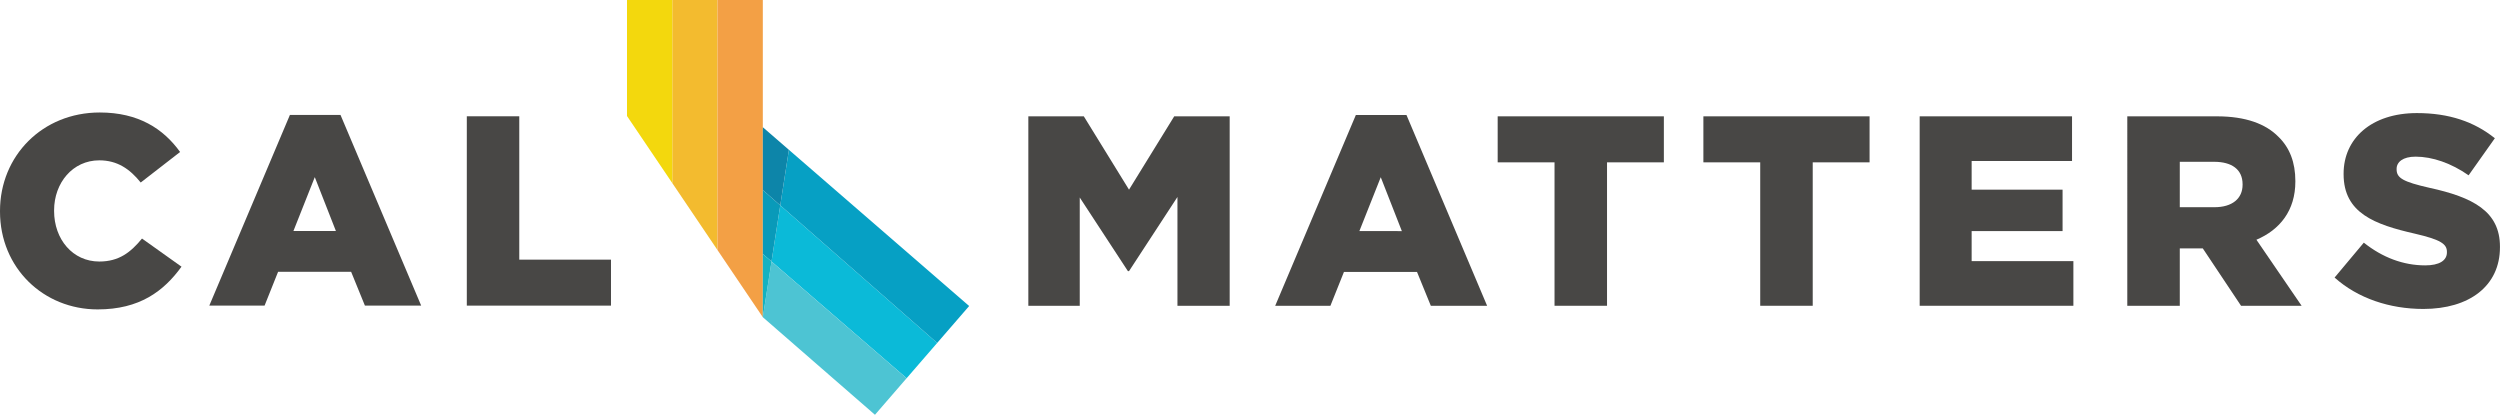
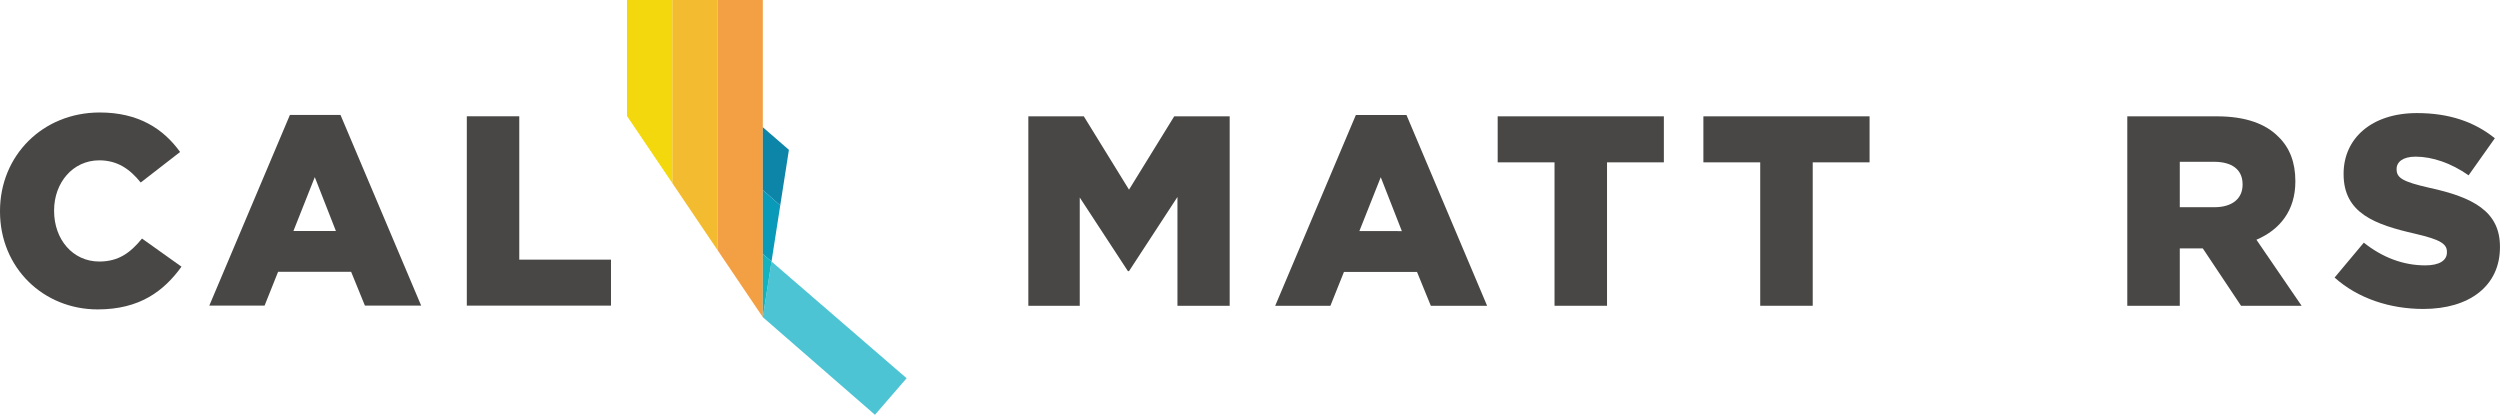
<svg xmlns="http://www.w3.org/2000/svg" viewBox="0 0 1568.58 260.25">
  <defs>
    <style>.cls-1{fill:none;}.cls-2{fill:#484745;}.cls-3{fill:#0bbad8;}.cls-4{fill:#06a0c4;}.cls-5{fill:#4dc4d3;}.cls-6{fill:#f3bb2f;}.cls-7{fill:#f3d80d;}.cls-8{fill:#f3a045;}.cls-9{fill:#099ab9;}.cls-10{fill:#0d85a9;}.cls-11{fill:#13b2c1;}</style>
  </defs>
  <g id="Layer_2" data-name="Layer 2">
    <g id="Layer_1-2" data-name="Layer 1">
      <polygon class="cls-1" points="852.91 144.99 879.57 144.99 866.33 111.19 852.91 144.99" />
      <polygon class="cls-1" points="184.11 144.92 210.75 144.92 197.51 111.14 184.11 144.92" />
      <path class="cls-1" d="M1389.24,101.52h-21.57v28.53h21.73c11.21,0,17.67-5.44,17.67-14.1v-.34C1407.07,106.27,1400.27,101.52,1389.24,101.52Z" />
      <polygon class="cls-2" points="708.38 119 680.02 72.99 645.21 72.99 645.21 191.85 677.47 191.85 677.47 123.93 707.69 170.12 708.38 170.12 738.77 123.59 738.77 191.85 771.54 191.85 771.54 72.99 736.74 72.99 708.38 119" />
      <path class="cls-2" d="M850.71,72.14,800.1,191.85h34.64l8.49-21.22h45.85l8.66,21.22h35.32L882.46,72.14Zm2.2,72.85,13.42-33.8L879.57,145Z" />
      <polygon class="cls-2" points="939.69 101.86 975.36 101.86 975.36 191.85 1008.3 191.85 1008.3 101.86 1043.96 101.86 1043.96 72.99 939.69 72.99 939.69 101.86" />
      <polygon class="cls-2" points="1068.76 101.86 1104.42 101.86 1104.42 191.85 1137.36 191.85 1137.36 101.86 1173.03 101.86 1173.03 72.99 1068.76 72.99 1068.76 101.86" />
-       <polygon class="cls-2" points="1237.07 144.99 1294.12 144.99 1294.12 119 1237.07 119 1237.07 101.01 1300.06 101.01 1300.06 72.99 1204.46 72.99 1204.46 191.85 1300.91 191.85 1300.91 163.84 1237.07 163.84 1237.07 144.99" />
      <path class="cls-2" d="M1440.18,113.91v-.34c0-11.71-3.57-20.88-10.54-27.67-8-8.16-20.54-12.91-38.71-12.91h-56.2V191.85h32.94v-36h14.43l24,36h38l-28.35-41.43C1430.5,144.14,1440.18,132.08,1440.18,113.91Zm-33.11,2c0,8.66-6.46,14.1-17.67,14.1h-21.73V101.52h21.57c11,0,17.83,4.75,17.83,14.09Z" />
      <path class="cls-2" d="M1524.25,117.82c-16.46-3.74-20.54-6.12-20.54-11.55v-.34c0-4.24,3.91-7.64,11.89-7.64,10.53,0,22.41,4.08,33.28,11.71l16.47-23.26c-12.9-10.35-28.69-15.79-48.9-15.79-28.53,0-46,16-46,38v.34c0,24.45,19.53,31.58,44.83,37.35,16.13,3.74,20,6.46,20,11.38v.34c0,5.1-4.76,8.15-13.59,8.15-13.75,0-26.83-4.92-38.55-14.26l-18.34,21.9c14.61,13.08,34.65,19.7,55.7,19.7,28.87,0,48.06-14.44,48.06-38.72v-.33C1568.58,132.59,1551.6,123.76,1524.25,117.82Z" />
      <path class="cls-2" d="M62.29,164.09c-16.64,0-28.35-13.91-28.35-31.73V132c0-17.31,11.71-31.4,28.35-31.4,11.37,0,19.17,5.43,26,13.92L113,95.36c-10.52-14.6-26.14-24.78-50.41-24.78C26.65,70.58,0,97.74,0,132.36v.34c0,35.47,27.32,61.43,61.27,61.43,26.3,0,41.41-11.37,52.61-26.81L89.1,149.67C82,158.32,74.67,164.09,62.29,164.09Z" />
      <path class="cls-2" d="M181.9,72.11,131.32,191.76H166l8.48-21.22h45.83l8.65,21.22h35.3L213.64,72.11Zm2.21,72.81,13.4-33.78,13.24,33.78Z" />
      <polygon class="cls-2" points="325.81 72.96 292.89 72.96 292.89 191.76 383.35 191.76 383.35 162.91 325.81 162.91 325.81 72.96" />
-       <polygon class="cls-3" points="484.07 164.08 568.83 237.32 588.01 215.18 489.56 128.84 484.07 164.08" />
-       <polygon class="cls-4" points="494.99 94.01 489.56 128.84 588.01 215.18 608.08 192 494.99 94.01" />
      <polygon class="cls-5" points="484.07 164.08 478.62 199.01 478.62 199.02 478.62 199.02 478.62 199.02 515.76 231.35 548.98 260.25 568.83 237.32 484.07 164.08" />
      <polygon class="cls-6" points="421.81 0.02 421.81 114.87 450.21 156.94 450.21 0 421.81 0.02" />
      <polygon class="cls-7" points="421.81 114.87 421.81 0.02 393.4 0 393.4 72.8 421.81 114.87" />
      <polygon class="cls-8" points="478.62 199.02 478.62 79.82 478.62 0 450.21 0 450.21 156.94 478.62 199.02" />
      <polygon class="cls-9" points="478.62 119.25 478.63 159.38 484.07 164.08 489.56 128.84 478.62 119.25" />
      <polygon class="cls-10" points="494.99 94.01 478.62 79.82 478.62 80.16 478.62 119.25 478.62 119.25 489.56 128.84 494.99 94.01" />
      <polygon class="cls-11" points="478.62 199.01 484.07 164.08 478.63 159.38 478.62 199.01" />
    </g>
  </g>
</svg>